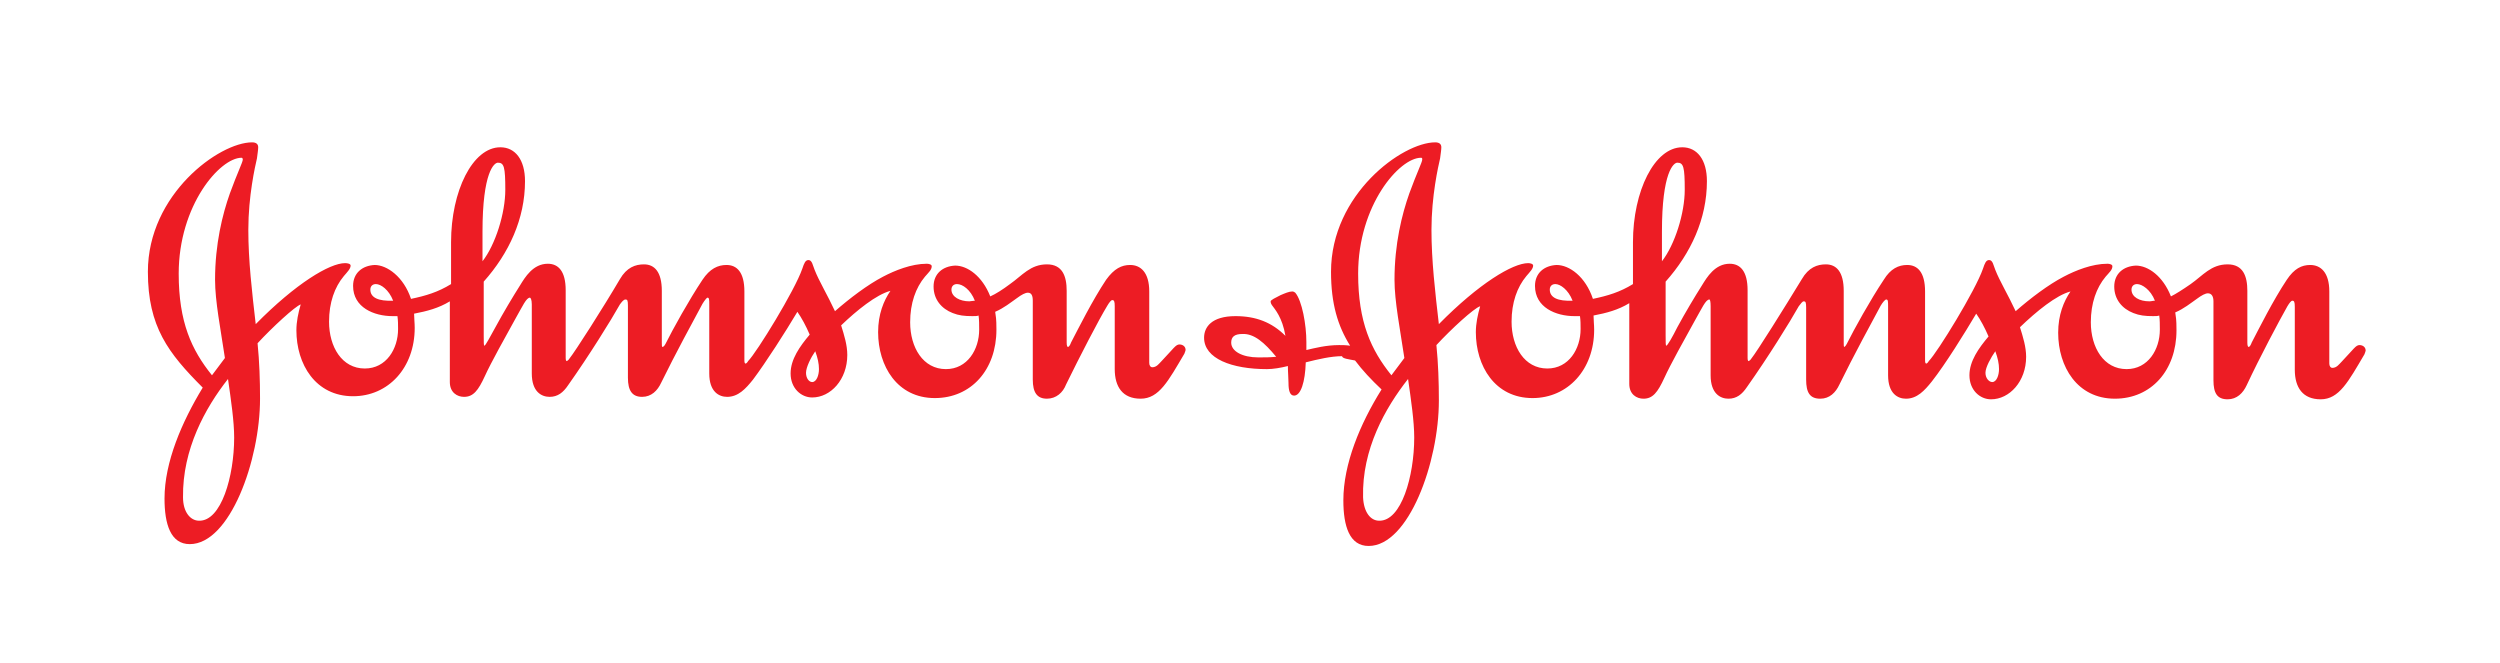
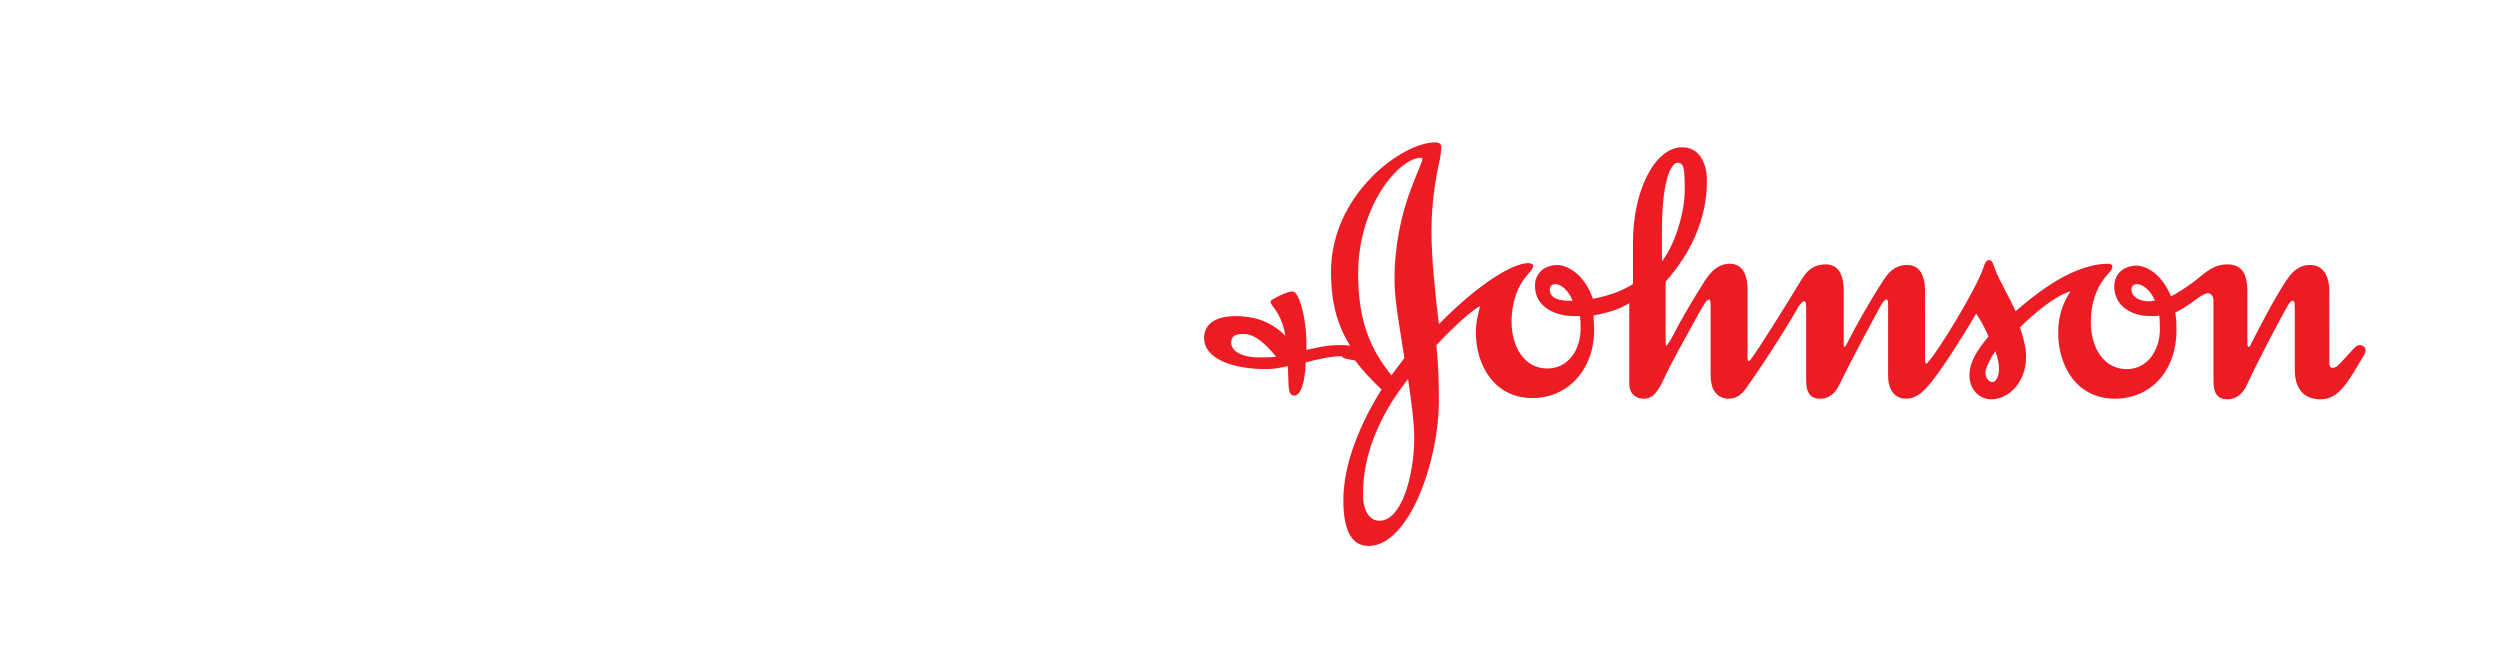
<svg xmlns="http://www.w3.org/2000/svg" version="1.1" id="Johnson__x26__Johnson_Family_of_Consumer_Companies" x="0px" y="0px" viewBox="0 0 405.7 107.6" style="enable-background:new 0 0 405.7 107.6;" xml:space="preserve">
  <style type="text/css">
	.st0{fill:#ED1C24;}
</style>
  <g>
    <g>
      <g>
-         <path class="st0" d="M39.4,25.9c0,0.4-0.9,2.2-2.1,5.5c-1.2,3.4-2.4,8.2-2.4,14c0,3.5,0.9,8,1.6,12.7l-2.1,2.8     c-3.3-4.1-5.4-8.6-5.4-16.5c0-11.1,6.7-18.8,10.2-18.8C39.3,25.6,39.4,25.7,39.4,25.9z M132.3,57c0.4,1.1,0.6,2,0.6,2.9     c0,1-0.4,2.1-1.1,2.1c-0.5,0-1-0.6-1-1.5C130.8,59.6,131.6,58,132.3,57z M37,61.5c0.5,3.5,1,6.9,1,9.5c0,6.3-2.1,13.6-5.7,13.5     c-1.4,0-2.6-1.4-2.6-3.8C29.6,72.9,33.3,66.2,37,61.5z M144.5,47.2c-1.1,1.6-2,3.8-2,6.7c0,5.5,3.1,10.7,9.2,10.7     c5.9,0,10-4.6,10-11.1c0-1.9-0.1-2.1-0.2-2.9c1.4-0.6,2.5-1.5,3.5-2.2c0.8-0.6,1.4-0.9,1.8-0.9c0.6,0,0.8,0.5,0.8,1.3v12.8     c0,2.1,0.7,3.1,2.3,3.1c1.5,0,2.6-1,3.1-2.3c2.2-4.5,5.3-10.5,6.7-12.8c0.3-0.5,0.6-0.9,0.8-0.9c0.3,0,0.4,0.2,0.4,1v10.2     c0,2.9,1.3,4.8,4.2,4.8c3,0,4.5-2.9,7.1-7.3c0.1-0.3,0.2-0.5,0.2-0.6c0-0.6-0.5-0.9-1-0.9c-0.6,0-0.9,0.6-2.9,2.7     c-0.4,0.4-0.8,1-1.5,1c-0.3,0-0.5-0.3-0.5-0.7V47.3c0-3.1-1.4-4.3-3.1-4.3c-1.4,0-2.6,0.6-3.9,2.4c-2.2,3.3-4.5,7.9-5.7,10.2     c-0.1,0.3-0.3,0.7-0.5,0.7c-0.1,0-0.2-0.2-0.2-0.7v-8.4c0-2.4-0.7-4.3-3.2-4.3c-2.7,0-4,1.8-6,3.2c-1.2,0.9-2.3,1.6-3.2,2     c-1.3-3.3-3.7-5-5.7-5c-2,0.1-3.5,1.3-3.5,3.4c0,2.1,1.3,3.6,3.1,4.3c1,0.4,1.9,0.5,3.2,0.5c0.4,0,0.8,0,1-0.1     c0.1,0.6,0.1,1.6,0.1,2.3c0,3.2-1.9,6.4-5.4,6.4c-3.7,0-5.8-3.5-5.8-7.6c0-3.1,0.9-5.6,2.4-7.4c0.6-0.7,1.1-1.1,1.1-1.7     c0-0.3-0.5-0.4-0.8-0.4c-2.5,0-5.2,1.1-7.1,2.1c-2.5,1.3-5.4,3.5-7.8,5.6c-1.2-2.6-2.6-4.9-3.3-6.7c-0.3-0.7-0.4-1.6-1-1.6     c-0.5,0-0.7,0.5-1,1.4c-1.2,3.5-7.4,13.6-8.8,15c-0.1,0.2-0.3,0.4-0.4,0.4c-0.1,0-0.2-0.1-0.2-0.5V47.3c0-3.1-1.2-4.3-2.9-4.3     c-1.4,0-2.7,0.6-3.9,2.4c-2.2,3.3-4.8,8-6,10.4c-0.2,0.4-0.4,0.5-0.5,0.5c-0.1,0-0.1-0.3-0.1-0.7v-8.4c0-3.1-1.2-4.3-2.9-4.3     c-1.4,0-2.8,0.5-3.9,2.4c-2.7,4.6-7.3,11.8-8.2,12.9c-0.1,0.2-0.3,0.3-0.4,0.4c-0.1,0-0.2-0.1-0.2-0.5v-11c0-3.1-1.2-4.3-2.9-4.3     c-2.4,0-3.7,2.2-4.5,3.5c-1.2,1.9-2.7,4.4-4,6.8c-0.9,1.6-1.6,3-1.8,3c-0.1,0-0.1-0.6-0.1-1.7v-8.7c4.1-4.6,6.7-10.2,6.7-16.3     c0-3.5-1.6-5.5-4-5.5c-4.5,0-8,7.1-8,15.4v6.8c-2.1,1.3-4.1,1.9-6.5,2.4c-1.2-3.6-3.9-5.5-5.9-5.5c-2,0.1-3.5,1.3-3.5,3.4     c0,3.5,3.4,4.9,6.4,4.9h0.8c0.1,0.7,0.1,1.4,0.1,2.1c0,3.2-1.9,6.4-5.4,6.4c-3.7,0-5.8-3.5-5.8-7.6c0-3.1,0.9-5.6,2.4-7.4     c0.6-0.7,1.1-1.2,1.1-1.7c0-0.3-0.5-0.4-0.9-0.4c-2.5,0-8,3.3-14.5,9.9c-0.6-5.2-1.2-10.3-1.2-15.3c0-5.5,1.1-10.3,1.4-11.6     c0.1-0.8,0.2-1.4,0.2-1.8c0-0.5-0.3-0.8-1-0.8c-5.3,0-16.9,8.4-16.9,21c0,8.9,3.3,13.2,8.9,18.8c-3.4,5.6-6.2,12.1-6.2,18     c0,4.2,1,7.4,4.1,7.4c6.5,0,11.4-13.6,11.4-23.6c0-3-0.1-6-0.4-9c2.4-2.6,6.1-6,7-6.3c-0.4,1.4-0.7,2.8-0.7,4.2     c0,5.5,3.1,10.7,9.2,10.7c5.7,0,10-4.6,10-11.1c0-0.8-0.1-1.6-0.1-2.3c2.1-0.4,4-0.9,5.8-2v13.1c0,1.7,1.2,2.4,2.3,2.4     c1.5,0,2.3-1,3.4-3.4c0.9-2,3.4-6.5,4.9-9.2c1.2-2.1,1.8-3.5,2.4-3.5c0.1,0,0.3,0.3,0.3,1.1v11.2c0,3,1.6,3.8,2.9,3.8     c1.3,0,2.2-0.7,3-1.9c3.4-4.8,7-10.6,8.4-13.1c0.3-0.4,0.6-0.8,0.9-0.8c0.3,0,0.4,0.1,0.4,1v11.7c0,2.1,0.7,3.1,2.3,3.1     c1.5,0,2.5-1,3.1-2.3c2.2-4.5,5.4-10.4,6.7-12.8c0.3-0.5,0.7-1,0.8-1c0.3,0,0.3,0.3,0.3,1.2v11.1c0,3,1.6,3.8,2.9,3.8     c1.8,0,3-1.3,4.2-2.8c2.1-2.8,5.3-7.8,7.2-11c0.7,1,1.4,2.3,2,3.7c-1.6,1.9-3.1,4-3.1,6.3c0,2.4,1.7,3.9,3.5,3.9     c3,0,5.7-2.9,5.7-6.9c0-1.6-0.5-3.2-1-4.8C139,50.4,142.2,47.8,144.5,47.2z M78.3,37.6c0-9.7,1.9-11.2,2.5-11.2     c1,0,1.2,0.7,1.2,4.4c0,3.8-1.6,8.9-3.7,11.6V37.6z M60.1,47c0-0.6,0.4-0.9,0.9-0.9c0.8,0,2.1,0.9,2.8,2.7     C61.4,48.9,60.1,48.3,60.1,47z M154.4,47c0-0.6,0.4-0.9,0.9-0.9c0.9,0,2.2,0.9,2.9,2.7c-0.3,0-0.7,0.1-0.9,0.1     C155.8,48.9,154.4,48.2,154.4,47z" />
        <path class="st0" d="M207.1,57.9c-1.1,0.1-1.8,0.1-2.9,0.1c-2.6,0-4.4-1-4.4-2.4c0-0.9,0.5-1.4,1.8-1.4     C203.5,54.1,205.2,55.6,207.1,57.9z M219.9,58.5c1.2,1.6,2.6,3.1,4.3,4.7c-3.5,5.6-6.2,12.1-6.2,18c0,4.2,1,7.4,4.1,7.4     c6.5,0,11.4-13.6,11.4-23.6c0-3-0.1-6-0.4-9c2.4-2.6,6.1-6,7.1-6.3c-0.4,1.4-0.7,2.8-0.7,4.2c0,5.5,3.1,10.7,9.2,10.7     c5.7,0,10-4.6,10-11.1c0-0.8-0.1-1.6-0.1-2.3c2.1-0.4,4-0.9,5.8-2v13.1c0,1.7,1.2,2.4,2.3,2.4c1.5,0,2.3-1,3.4-3.4     c0.9-2,3.4-6.5,4.9-9.2c1.2-2.1,1.8-3.5,2.4-3.5c0.1,0,0.2,0.3,0.2,1.1v11.2c0,3,1.6,3.8,2.9,3.8c1.3,0,2.2-0.7,3-1.9     c3.4-4.8,7-10.6,8.4-13.1c0.3-0.4,0.6-0.8,0.8-0.8c0.3,0,0.4,0.1,0.4,1v11.7c0,2.1,0.6,3.1,2.3,3.1c1.5,0,2.5-1,3.1-2.3     c2.2-4.5,5.4-10.4,6.7-12.8c0.3-0.5,0.7-1,0.9-1c0.3,0,0.3,0.3,0.3,1.2v11.1c0,3,1.6,3.8,2.9,3.8c1.8,0,3-1.3,4.2-2.8     c2.2-2.8,5.3-7.8,7.2-11c0.7,1,1.4,2.3,2,3.7c-1.6,1.9-3.1,4-3.1,6.3c0,2.4,1.7,3.9,3.5,3.9c3,0,5.7-2.9,5.7-6.9     c0-1.6-0.5-3.2-1-4.8c2.7-2.6,5.9-5.2,8.2-5.8c-1.1,1.6-2,3.8-2,6.7c0,5.5,3.1,10.7,9.2,10.7c5.9,0,10-4.6,10-11.1     c0-1.9-0.1-2.1-0.2-2.9c1.4-0.6,2.5-1.5,3.5-2.2c0.8-0.6,1.4-0.9,1.8-0.9c0.6,0,0.9,0.5,0.9,1.3v12.8c0,2.1,0.6,3.1,2.3,3.1     c1.5,0,2.5-1,3.1-2.3c2.1-4.5,5.3-10.5,6.6-12.8c0.3-0.5,0.6-0.9,0.8-0.9c0.3,0,0.4,0.2,0.4,1v10.2c0,2.9,1.3,4.8,4.2,4.8     c3,0,4.5-2.9,7.1-7.3c0.1-0.3,0.2-0.5,0.2-0.6c0-0.6-0.5-0.9-1-0.9c-0.6,0-0.9,0.6-2.9,2.7c-0.4,0.4-0.8,1-1.5,1     c-0.3,0-0.5-0.3-0.5-0.7V47.3c0-3.1-1.4-4.3-3.1-4.3c-1.4,0-2.6,0.6-3.8,2.4c-2.2,3.3-4.5,7.9-5.7,10.2c-0.1,0.3-0.3,0.7-0.5,0.7     c-0.1,0-0.2-0.2-0.2-0.7v-8.4c0-2.4-0.7-4.3-3.2-4.3c-2.7,0-4,1.8-6,3.2c-1.3,0.9-2.4,1.6-3.2,2c-1.3-3.3-3.7-5-5.7-5     c-2,0.1-3.5,1.3-3.5,3.4c0,2.1,1.3,3.6,3.1,4.3c1,0.4,1.9,0.5,3.2,0.5c0.4,0,0.8,0,1-0.1c0.1,0.6,0.1,1.6,0.1,2.3     c0,3.2-1.9,6.4-5.4,6.4c-3.7,0-5.8-3.5-5.8-7.6c0-3.1,0.9-5.6,2.4-7.4c0.6-0.7,1.1-1.1,1.1-1.7c0-0.3-0.5-0.4-0.8-0.4     c-2.5,0-5.2,1.1-7.1,2.1c-2.5,1.3-5.4,3.5-7.8,5.6c-1.2-2.6-2.6-4.9-3.3-6.7c-0.3-0.7-0.4-1.6-1-1.6c-0.5,0-0.7,0.5-1,1.4     c-1.2,3.5-7.4,13.6-8.8,15c-0.1,0.2-0.3,0.4-0.4,0.4c-0.1,0-0.2-0.1-0.2-0.5V47.3c0-3.1-1.2-4.3-2.9-4.3c-1.4,0-2.7,0.6-3.8,2.4     c-2.2,3.3-4.8,8-6,10.4c-0.2,0.4-0.4,0.5-0.4,0.5c-0.1,0-0.1-0.3-0.1-0.7v-8.4c0-3.1-1.2-4.3-2.9-4.3c-1.4,0-2.8,0.5-3.9,2.4     c-2.8,4.6-7.3,11.8-8.2,12.9c-0.1,0.2-0.3,0.3-0.4,0.4c-0.1,0-0.2-0.1-0.2-0.5v-11c0-3.1-1.2-4.3-2.9-4.3c-2.4,0-3.7,2.2-4.5,3.5     c-1.2,1.9-2.7,4.4-4,6.8c-0.8,1.6-1.6,3-1.8,3c-0.1,0-0.1-0.6-0.1-1.7v-8.7c4.1-4.6,6.7-10.2,6.7-16.3c0-3.5-1.6-5.5-4-5.5     c-4.5,0-8,7.1-8,15.4v6.8c-2.1,1.3-4.1,1.9-6.5,2.4c-1.2-3.6-3.8-5.5-5.9-5.5c-2,0.1-3.5,1.3-3.5,3.4c0,3.5,3.4,4.9,6.4,4.9h0.9     c0.1,0.7,0.1,1.4,0.1,2.1c0,3.2-1.9,6.4-5.4,6.4c-3.7,0-5.8-3.5-5.8-7.6c0-3.1,0.9-5.6,2.4-7.4c0.6-0.7,1.1-1.2,1.1-1.7     c0-0.3-0.5-0.4-0.8-0.4c-2.5,0-8,3.3-14.5,9.9c-0.6-5.2-1.2-10.3-1.2-15.3c0-5.5,1.1-10.3,1.4-11.6c0.1-0.8,0.2-1.4,0.2-1.8     c0-0.5-0.3-0.8-1-0.8c-5.3,0-16.9,8.4-16.9,21c0,5.2,1.1,8.8,3.1,12c-0.7-0.1-1.3-0.1-1.8-0.1c-2.1,0-4,0.5-5.3,0.8v-1.3     c0-2.8-0.7-6.7-1.8-8c-0.1-0.1-0.3-0.2-0.5-0.2c-0.5,0-1.2,0.3-1.9,0.6c-0.8,0.4-1.6,0.8-1.6,1c0,0.1,0,0.3,0.2,0.6     c0.5,0.7,1.7,2,2.2,5c-2.2-2.2-4.8-3.2-8.1-3.2c-3.9,0-5.1,1.8-5.1,3.5c0,3.4,4.5,5.1,10.2,5.1c1,0,2.2-0.2,3.4-0.5     c0,1,0.1,2,0.1,2.8c0,1.1,0.2,2,0.9,2c1.1,0,1.8-2.2,1.9-5.4c2-0.5,4.1-1,5.9-1C217.8,58.2,218.9,58.3,219.9,58.5z M230.8,25.9     c0,0.4-0.9,2.2-2.1,5.5c-1.2,3.4-2.4,8.2-2.4,14c0,3.5,0.9,8,1.6,12.7l-2.1,2.8c-3.3-4.1-5.4-8.6-5.4-16.5     c0-11.1,6.7-18.8,10.2-18.8C230.8,25.6,230.8,25.7,230.8,25.9z M323.8,57c0.4,1.1,0.6,2,0.6,2.9c0,1-0.4,2.1-1.1,2.1     c-0.5,0-1.1-0.6-1.1-1.5C322.2,59.6,323.1,58,323.8,57z M228.5,61.5c0.5,3.5,1,6.9,1,9.5c0,6.3-2.1,13.6-5.7,13.5     c-1.4,0-2.5-1.4-2.6-3.8C221,72.9,224.8,66.2,228.5,61.5z M269.7,37.6c0-9.7,1.9-11.2,2.5-11.2c1,0,1.2,0.7,1.2,4.4     c0,3.8-1.6,8.9-3.7,11.6V37.6z M251.5,47c0-0.6,0.4-0.9,0.9-0.9c0.8,0,2.1,0.9,2.8,2.7C252.8,48.9,251.5,48.3,251.5,47z      M345.9,47c0-0.6,0.4-0.9,0.9-0.9c0.8,0,2.2,0.9,2.9,2.7c-0.3,0-0.6,0.1-0.9,0.1C347.2,48.9,345.9,48.2,345.9,47z" />
      </g>
    </g>
  </g>
</svg>